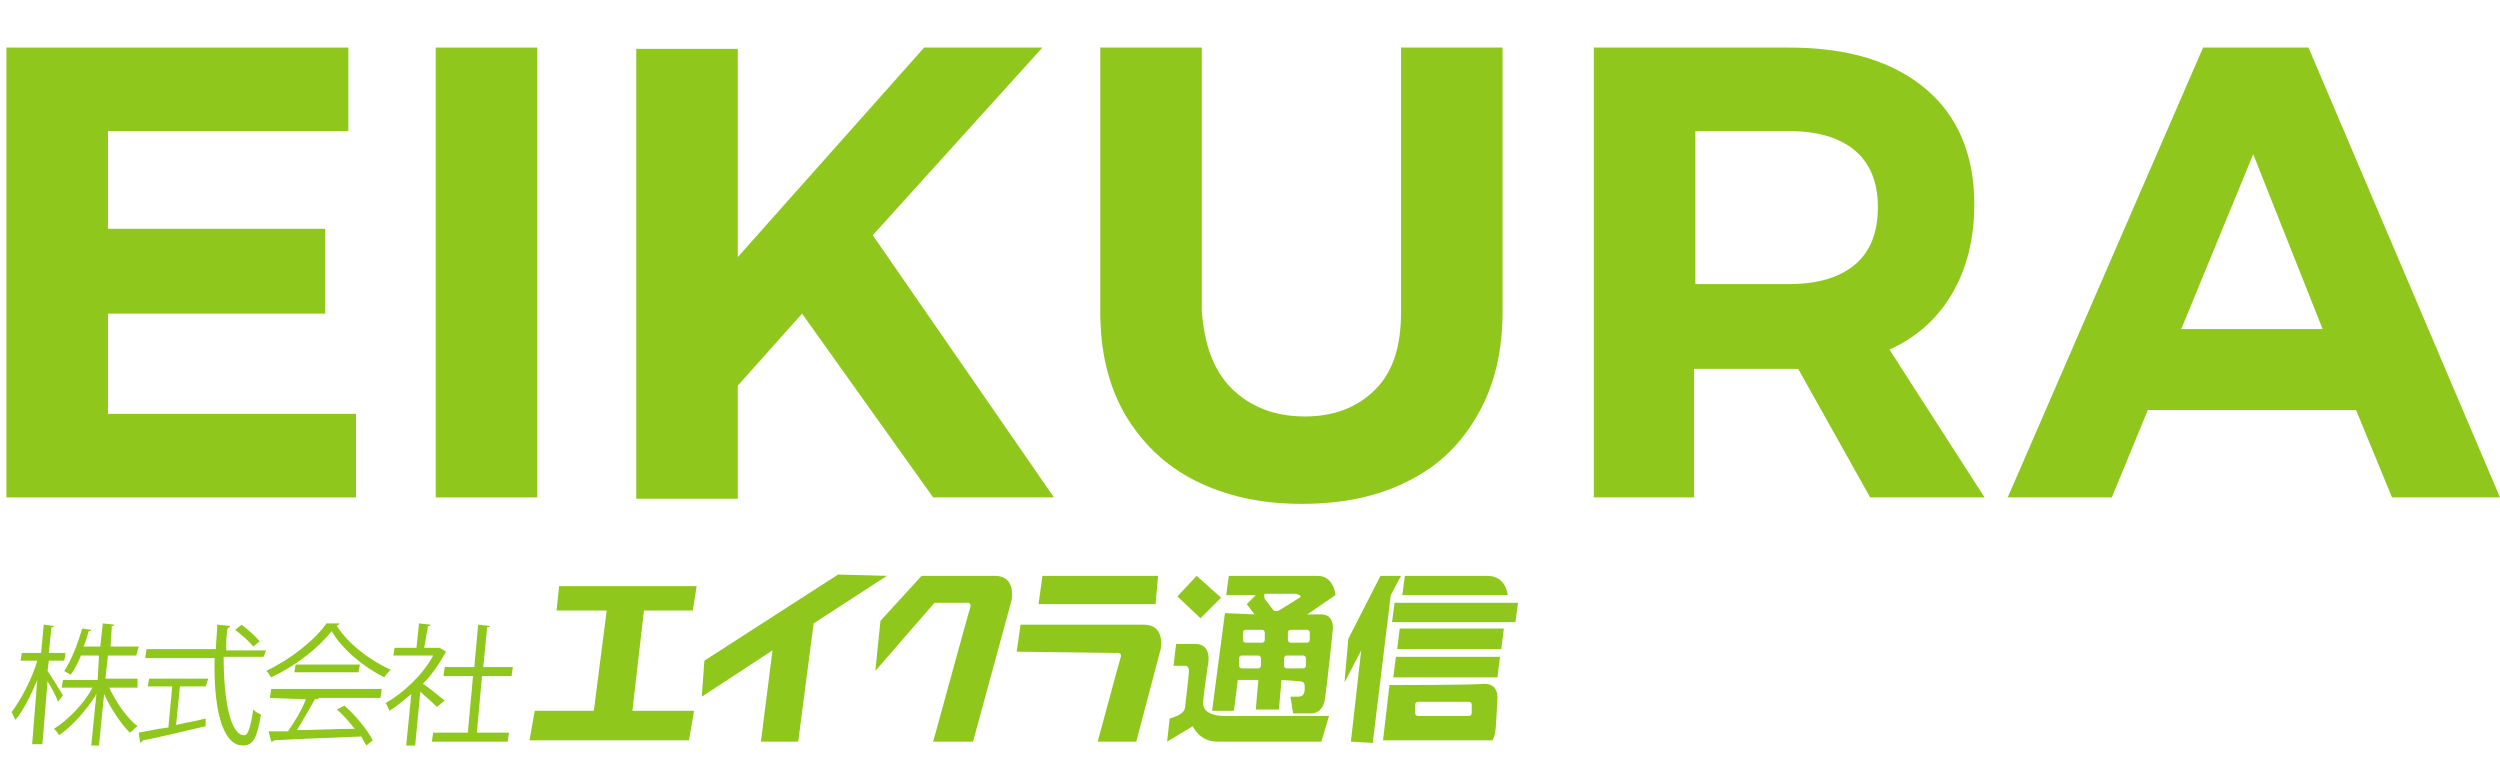
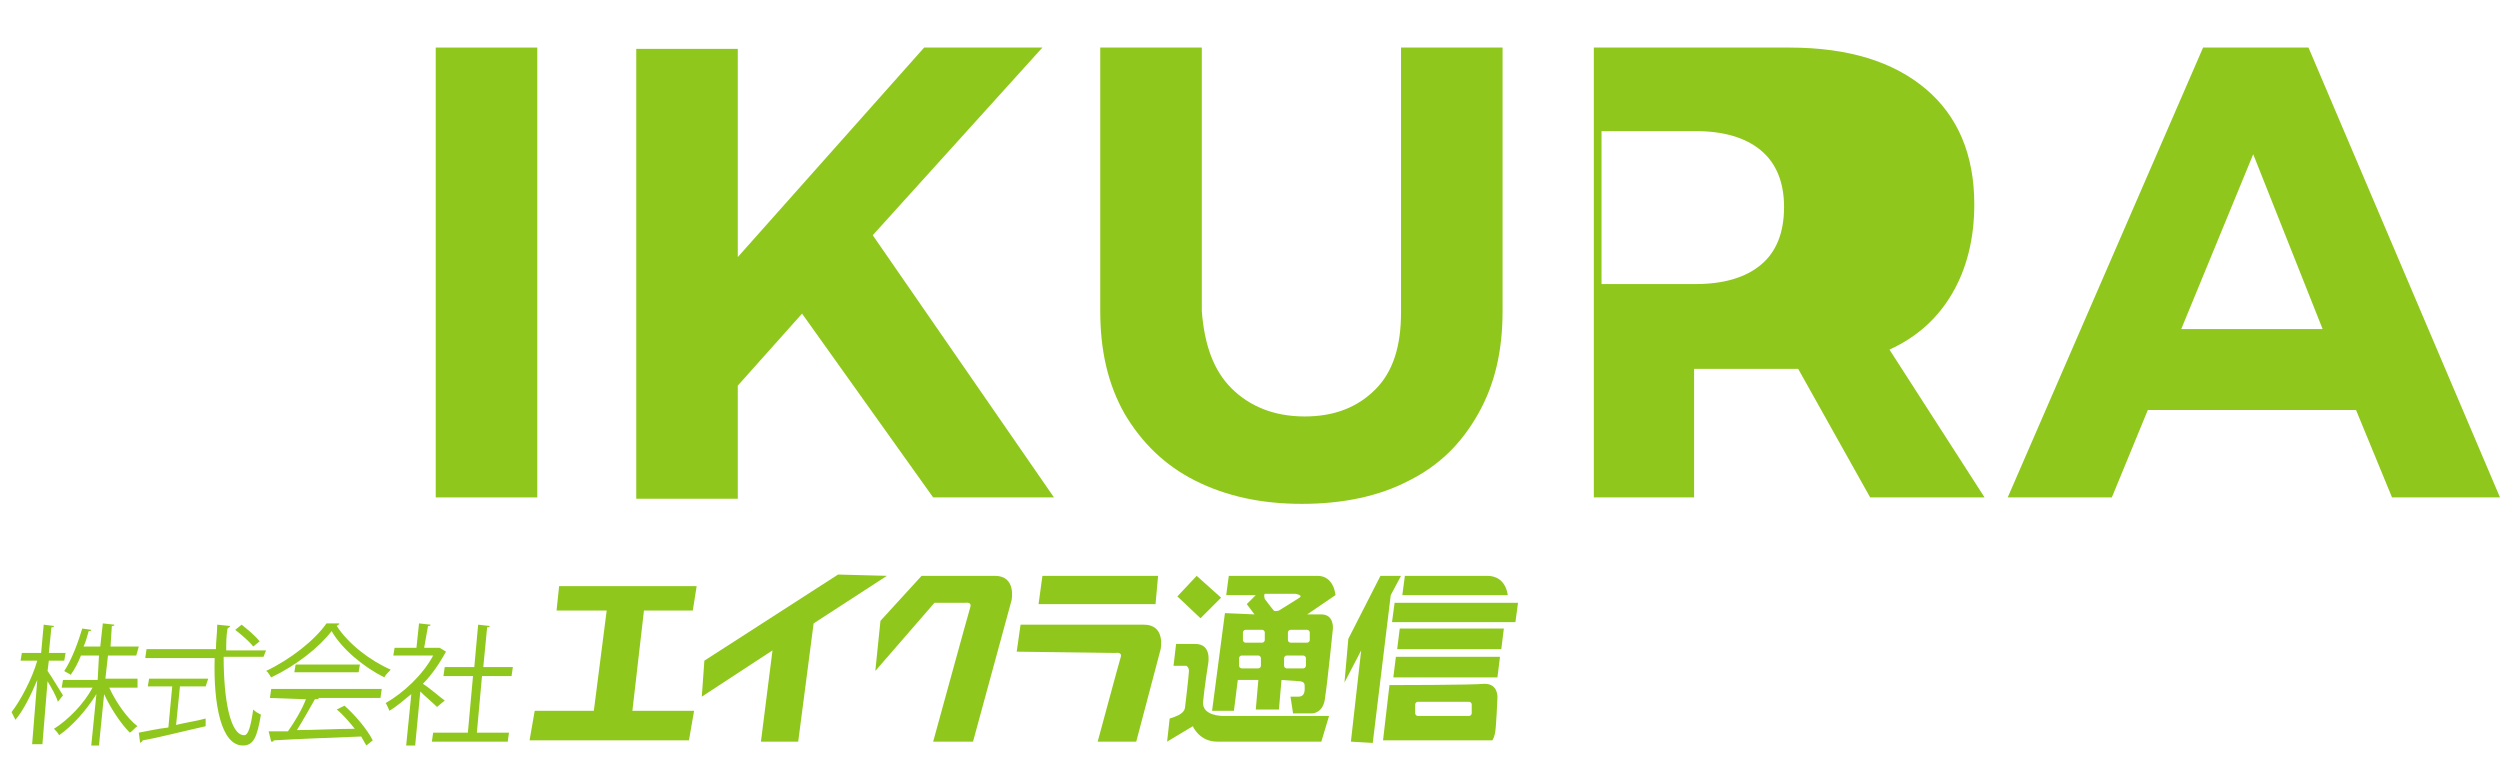
<svg xmlns="http://www.w3.org/2000/svg" version="1.1" id="レイヤー_1" x="0px" y="0px" viewBox="0 0 194.5 60.9" style="enable-background:new 0 0 194.5 60.9;" xml:space="preserve">
  <style type="text/css">
	.st0{fill:#8FC71D;}
</style>
  <g>
-     <path class="st0" d="M0.5,3.7h26.6v6.5H8.4v7.6h16.9v6.6H8.4v7.8h19.3v6.5H0.5V3.7z" />
    <path class="st0" d="M33.9,3.7h7.9v35h-7.9V3.7z" />
    <path class="st0" d="M82,38.7h-9.4L62.4,24.4l-5,5.6v8.8h-7.9v-35h7.9V20L71.9,3.7h9.2L67.9,18.3L82,38.7z" />
    <path class="st0" d="M95.8,30.2c1.4,1.4,3.3,2.2,5.7,2.2c2.3,0,4.1-0.7,5.5-2.1s2-3.4,2-6V3.7h7.9v20.5c0,3.1-0.6,5.7-1.9,8   s-3,4-5.4,5.2c-2.3,1.2-5.1,1.8-8.3,1.8c-3.2,0-5.9-0.6-8.3-1.8s-4.2-3-5.5-5.2c-1.3-2.3-1.9-4.9-1.9-8V3.7h7.9v20.5   C93.7,26.8,94.4,28.8,95.8,30.2z" />
-     <path class="st0" d="M145.5,38.7l-5.6-10h-0.8h-7.3v10H124v-35h15.2c4.6,0,8.1,1.1,10.6,3.2s3.8,5.1,3.8,9c0,2.7-0.6,5-1.7,6.9   c-1.1,1.9-2.7,3.4-4.9,4.4l7.4,11.5H145.5z M131.9,22.1h7.3c2.2,0,3.9-0.5,5.1-1.5c1.2-1,1.8-2.5,1.8-4.5c0-1.9-0.6-3.4-1.8-4.4   s-2.9-1.5-5.1-1.5h-7.3V22.1z" />
+     <path class="st0" d="M145.5,38.7l-5.6-10h-0.8h-7.3v10H124v-35h15.2c4.6,0,8.1,1.1,10.6,3.2s3.8,5.1,3.8,9c0,2.7-0.6,5-1.7,6.9   c-1.1,1.9-2.7,3.4-4.9,4.4l7.4,11.5H145.5z M131.9,22.1c2.2,0,3.9-0.5,5.1-1.5c1.2-1,1.8-2.5,1.8-4.5c0-1.9-0.6-3.4-1.8-4.4   s-2.9-1.5-5.1-1.5h-7.3V22.1z" />
    <path class="st0" d="M186.1,38.7l-2.8-6.8h-16.2l-2.8,6.8h-8.1l15.2-35h8.2l14.9,35H186.1z M169.7,25.6h11L175.3,12L169.7,25.6z" />
  </g>
  <g>
    <g>
      <path class="st0" d="M3.7,52.2c0.3,0.4,1,1.6,1.2,1.9l-0.4,0.5C4.4,54.2,4,53.5,3.7,53l-0.4,4.9H2.5l0.4-5    c-0.5,1.2-1.1,2.4-1.7,3.1c-0.1-0.2-0.2-0.4-0.3-0.6c0.7-0.9,1.6-2.6,2-4H1.6l0.1-0.6h1.5l0.2-2.2l0.8,0.1c0,0.1-0.1,0.1-0.2,0.1    l-0.2,2h1.3L5,51.4H3.8L3.7,52.2z M10.7,53.5H8.5c0.5,1.1,1.4,2.4,2.2,3c-0.2,0.1-0.4,0.4-0.6,0.5c-0.7-0.7-1.5-1.9-2-3l-0.4,4    H7.1l0.4-4c-0.8,1.3-1.9,2.5-2.9,3.2c-0.1-0.2-0.3-0.4-0.4-0.5c1.1-0.7,2.3-1.9,3-3.2H4.8l0.1-0.6h2.7L7.7,51H6.3    c-0.2,0.5-0.5,1.1-0.8,1.5c-0.1-0.1-0.4-0.2-0.5-0.3c0.6-0.9,1.1-2.3,1.4-3.3L7.1,49c0,0.1-0.1,0.1-0.2,0.1    c-0.1,0.3-0.2,0.8-0.4,1.2h1.3L8,48.5l0.9,0.1c0,0.1-0.1,0.1-0.2,0.1l-0.1,1.6h2.2L10.6,51H8.4l-0.2,1.8h2.5V53.5z" />
      <path class="st0" d="M14,53.4l-0.3,3c0.8-0.2,1.6-0.3,2.3-0.5v0.6c-1.8,0.4-3.7,0.9-4.9,1.1c0,0.1-0.1,0.1-0.2,0.2L10.8,57    c0.6-0.1,1.4-0.3,2.3-0.4l0.3-3.2h-1.9l0.1-0.6h4.6L16,53.4H14z M20.5,51.1h-3.1c0,3.3,0.5,6.1,1.6,6.1c0.3,0,0.5-0.6,0.7-2    c0.2,0.2,0.4,0.3,0.6,0.4C20,57.4,19.7,58,18.9,58c-1.7,0-2.3-3.2-2.2-6.8h-5.4l0.1-0.7h5.4c0-0.6,0.1-1.3,0.1-1.9l1,0.1    c0,0.1-0.1,0.1-0.2,0.2c-0.1,0.6-0.1,1.1-0.1,1.7h3.1L20.5,51.1z M18.8,48.6c0.5,0.4,1.1,0.9,1.4,1.3l-0.5,0.4    c-0.3-0.4-0.9-0.9-1.4-1.3L18.8,48.6z" />
      <path class="st0" d="M26.4,48.5c0,0.1-0.1,0.1-0.2,0.2c0.9,1.4,2.6,2.7,4.2,3.4c-0.2,0.2-0.4,0.4-0.5,0.6    c-1.6-0.8-3.3-2.2-4.1-3.6c-1,1.3-2.8,2.7-4.7,3.6c-0.1-0.1-0.2-0.4-0.4-0.5c1.9-0.9,3.8-2.4,4.7-3.7H26.4z M21,54.3l0.1-0.7h8.6    l-0.1,0.7h-4.9h0.1c0,0.1-0.1,0.1-0.3,0.1c-0.4,0.7-0.9,1.6-1.4,2.4c1.4,0,3-0.1,4.5-0.1c-0.4-0.5-0.9-1.1-1.4-1.5l0.6-0.3    c0.9,0.8,1.8,1.9,2.2,2.7L28.5,58c-0.1-0.2-0.3-0.5-0.4-0.7c-2.5,0.1-5.2,0.2-6.8,0.3c0,0.1-0.1,0.1-0.2,0.1l-0.2-0.8    c0.4,0,0.9,0,1.5,0c0.5-0.7,1.1-1.7,1.4-2.5L21,54.3L21,54.3z M23,51.7h5l-0.1,0.6h-5L23,51.7z" />
      <path class="st0" d="M34.7,50.7L34.7,50.7c-0.5,0.9-1.1,1.8-1.8,2.5c0.5,0.3,1.4,1.1,1.7,1.3L34,55c-0.3-0.3-0.9-0.8-1.3-1.2    L32.3,58h-0.7l0.4-4c-0.6,0.5-1.2,1-1.7,1.3c-0.1-0.2-0.2-0.5-0.3-0.6c1.4-0.8,2.9-2.2,3.7-3.7h-3.1l0.1-0.6h1.7l0.2-1.9l0.9,0.1    c0,0.1-0.1,0.1-0.2,0.1L33,50.4h1.1h0.1L34.7,50.7z M37.1,57h2.5l-0.1,0.7h-5.9l0.1-0.7h2.7l0.4-4.4h-2.3l0.1-0.7h2.3l0.3-3.3    l0.9,0.1c0,0.1-0.1,0.1-0.2,0.1l-0.3,3.1h2.3l-0.1,0.7h-2.3L37.1,57z" />
    </g>
    <polygon class="st0" points="50.1,47.5 53.9,47.5 54.2,45.6 43.5,45.6 43.3,47.5 47.2,47.5 46.2,55.3 41.6,55.3 41.2,57.6    53.6,57.6 54,55.3 49.2,55.3  " />
    <polygon class="st0" points="69,44.8 65.2,44.7 54.8,51.4 54.6,54.2 60.1,50.6 59.2,57.7 62.1,57.7 63.3,48.5  " />
    <path class="st0" d="M71.7,44.8l-3.2,3.5l-0.4,3.9l4.6-5.3h2.4c0,0,0.5-0.1,0.4,0.3c-0.1,0.3-2.9,10.5-2.9,10.5h3.1l3-11   c0,0,0.4-1.9-1.3-1.9H71.7z" />
    <path class="st0" d="M86.8,50.8c0,0,0.5-0.1,0.4,0.3c-0.1,0.3-1.8,6.6-1.8,6.6h3l1.9-7.2c0,0,0.4-1.9-1.3-1.9h-9.6l-0.3,2.1   L86.8,50.8z" />
    <polygon class="st0" points="89.9,47 80.8,47 81.1,44.8 90.1,44.8  " />
    <polygon class="st0" points="93.4,48.1 95,46.5 93.1,44.8 91.6,46.4  " />
    <path class="st0" d="M91.5,50.1l-0.2,1.7h1c0,0,0.2,0.1,0.2,0.4c0,0.3-0.3,2.8-0.3,2.8s0,0.3-0.3,0.5c-0.2,0.2-0.9,0.4-0.9,0.4   l-0.2,1.8l2-1.2c0,0,0.5,1.2,1.9,1.2s8.1,0,8.1,0l0.6-2h-8.3c0,0-1.6,0-1.5-1.1s0.4-3,0.4-3s0.3-1.5-1-1.5   C91.9,50.1,91.5,50.1,91.5,50.1z" />
    <path class="st0" d="M109.3,44.8l-0.2,1.5h8.2c0,0-0.1-1.5-1.6-1.5C114.1,44.8,109.3,44.8,109.3,44.8z" />
    <polygon class="st0" points="117.9,48.4 108.3,48.4 108.5,46.9 118.1,46.9  " />
    <polygon class="st0" points="116.8,50.5 108.7,50.5 108.9,48.9 117,48.9  " />
    <polygon class="st0" points="116.5,52.7 108.4,52.7 108.6,51.1 116.7,51.1  " />
    <polygon class="st0" points="109,44.8 107.4,44.8 104.9,49.7 104.6,53.1 105.9,50.6 105.1,57.7 106.8,57.8 108.2,46.3  " />
    <path class="st0" d="M114.5,55.5c0,0.1-0.1,0.2-0.2,0.2h-4c-0.1,0-0.2-0.1-0.2-0.2v-0.7c0-0.1,0.1-0.2,0.2-0.2h4   c0.1,0,0.2,0.1,0.2,0.2V55.5z M108.1,53.3l-0.5,4.3h8.5c0,0,0.1-0.1,0.2-0.5c0.1-0.3,0.2-2.8,0.2-2.8s0.1-1.1-1-1.1   C114.5,53.3,108.1,53.3,108.1,53.3z" />
    <path class="st0" d="M99.7,52.9l-0.2,2.3h-1.8l0.2-2.3h-1.6L96,55.3h-1.7l1-7.6l2.3,0.1L97,47l0.7-0.7h-2.3l0.2-1.5   c0,0,5.6,0,6.9,0s1.4,1.5,1.4,1.5l-2.2,1.5c0,0,0.1,0,1.1,0s0.9,1.1,0.9,1.1s-0.4,4-0.6,5.3c-0.1,1.3-1,1.3-1,1.3h-1.5l-0.2-1.3   c0,0,0,0,0.6,0s0.5-0.6,0.5-0.9c0-0.3-0.4-0.3-0.4-0.3L99.7,52.9z M98.4,46.6c0,0,0.6,0.8,0.7,0.9c0.1,0.1,0.4,0,0.4,0   s1.3-0.8,1.6-1c0.3-0.2-0.3-0.3-0.3-0.3h-2.4C98.3,46.3,98.4,46.6,98.4,46.6z M98.4,49.2c0-0.1-0.1-0.2-0.2-0.2h-1.3   c-0.1,0-0.2,0.1-0.2,0.2v0.6c0,0.1,0.1,0.2,0.2,0.2h1.3c0.1,0,0.2-0.1,0.2-0.2V49.2z M98.1,51.2c0-0.1-0.1-0.2-0.2-0.2h-1.3   c-0.1,0-0.2,0.1-0.2,0.2v0.6c0,0.1,0.1,0.2,0.2,0.2h1.3c0.1,0,0.2-0.1,0.2-0.2V51.2z M101.9,49.2c0-0.1-0.1-0.2-0.2-0.2h-1.3   c-0.1,0-0.2,0.1-0.2,0.2v0.6c0,0.1,0.1,0.2,0.2,0.2h1.3c0.1,0,0.2-0.1,0.2-0.2V49.2z M101.6,51.2c0-0.1-0.1-0.2-0.2-0.2h-1.3   c-0.1,0-0.2,0.1-0.2,0.2v0.6c0,0.1,0.1,0.2,0.2,0.2h1.3c0.1,0,0.2-0.1,0.2-0.2V51.2z" />
  </g>
</svg>